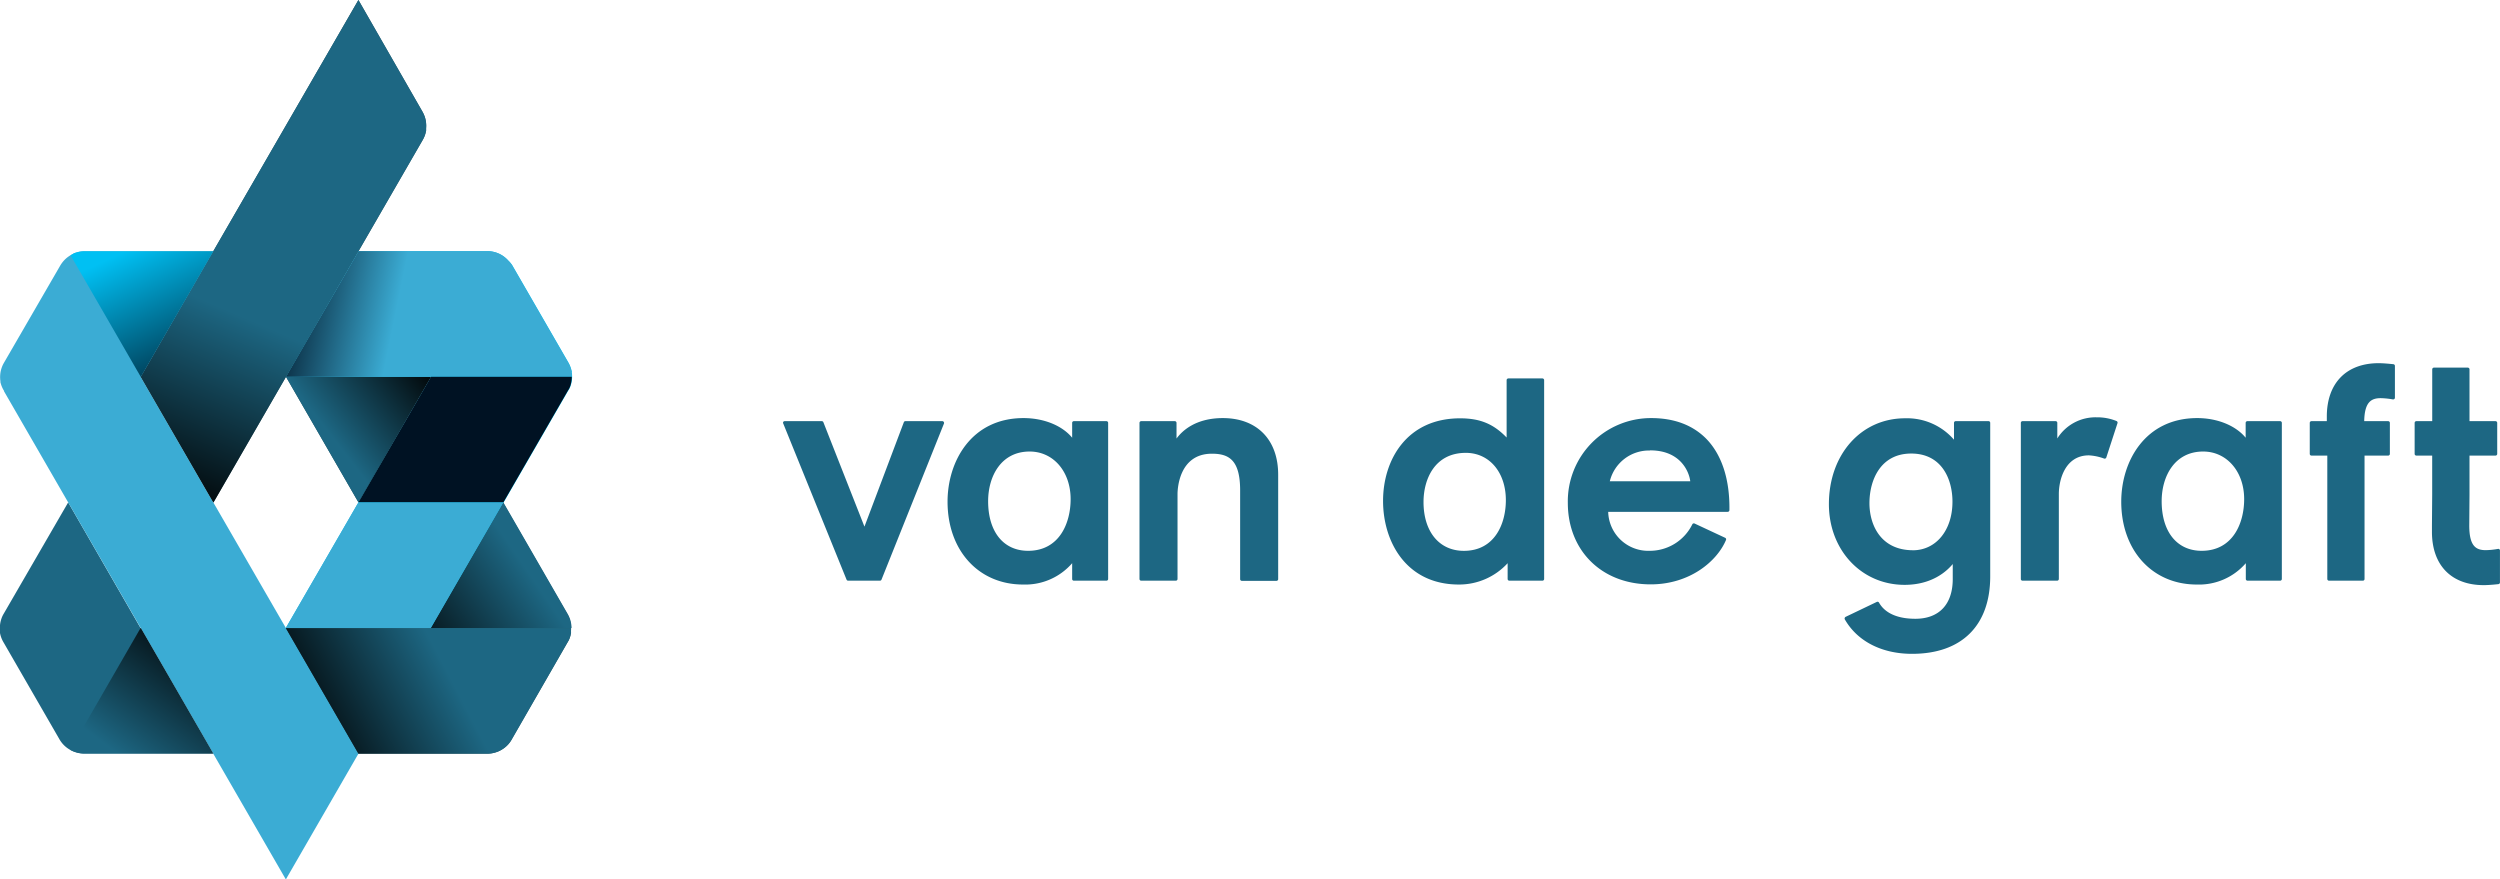
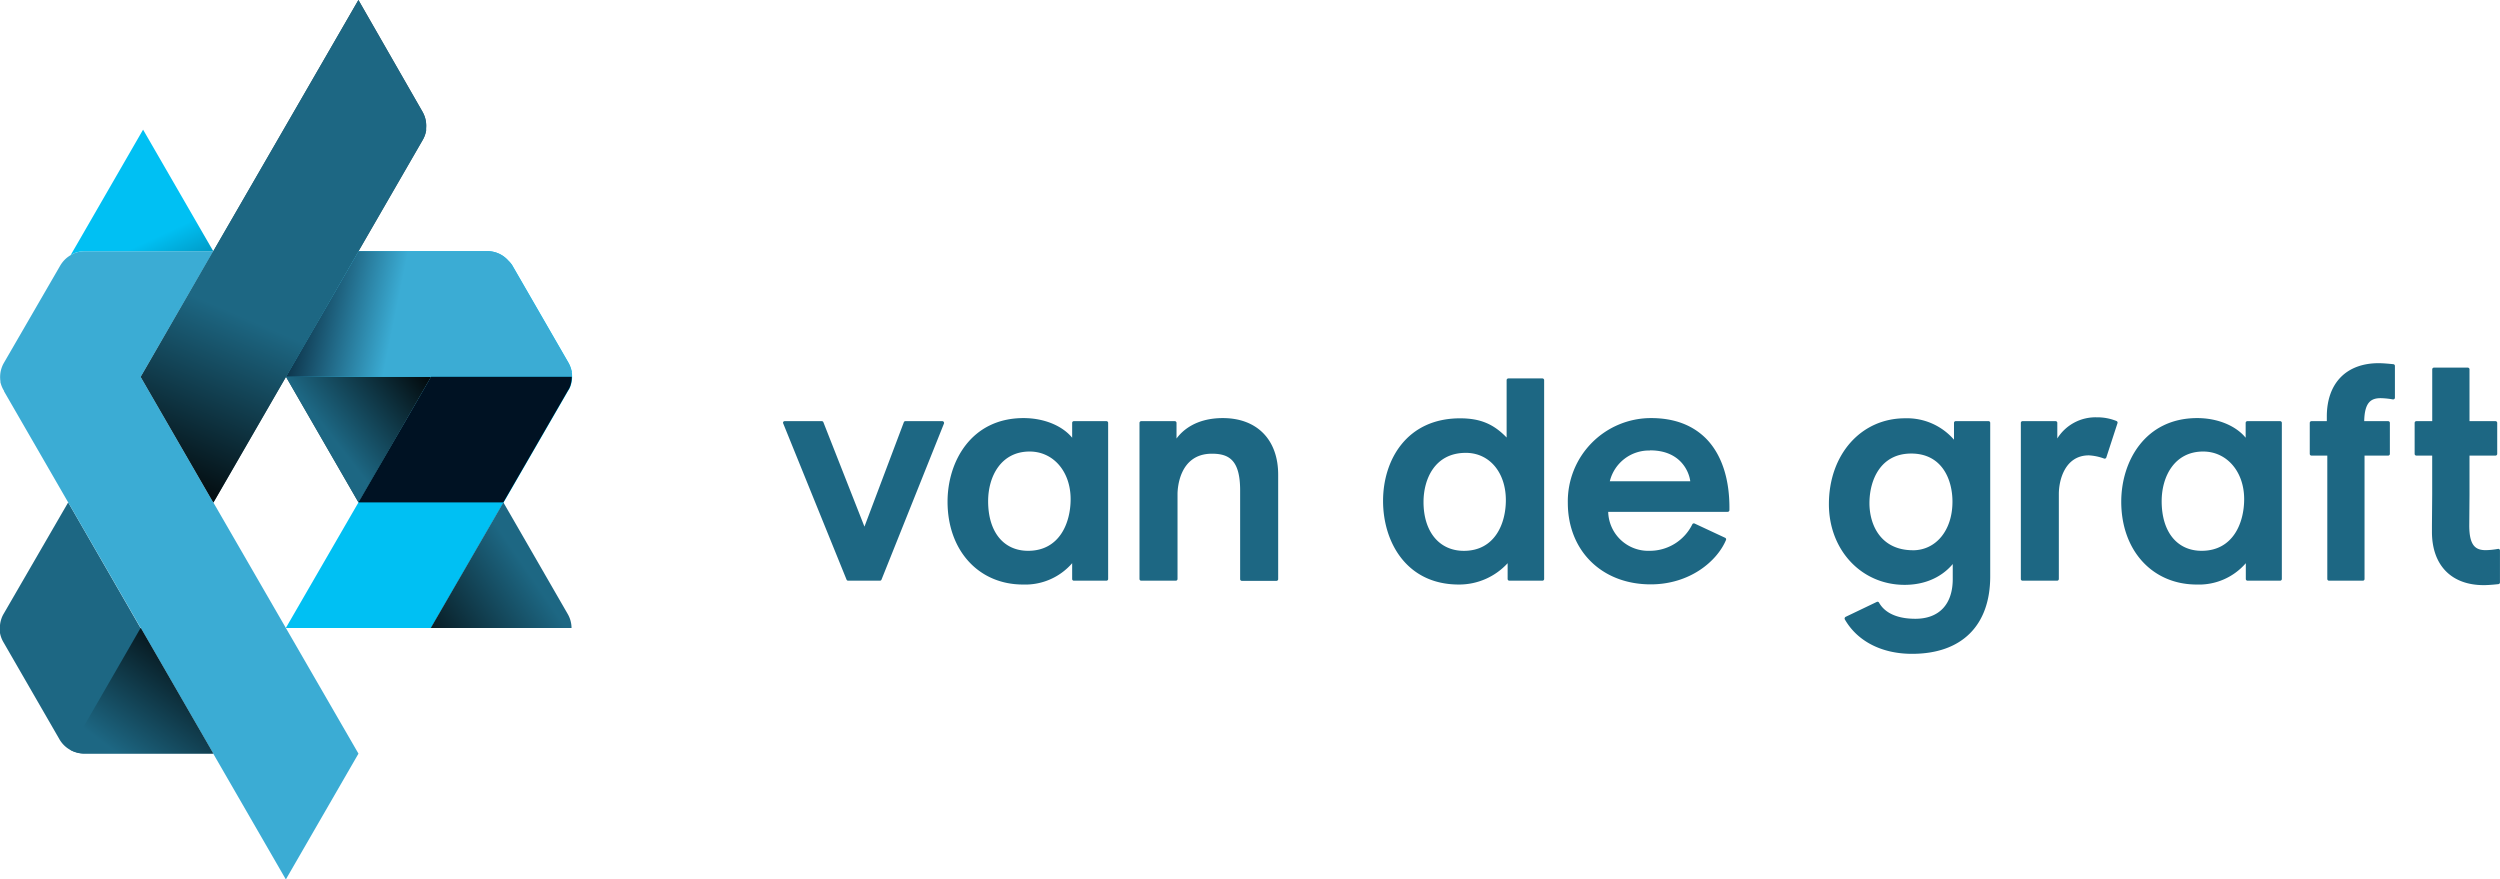
<svg xmlns="http://www.w3.org/2000/svg" xmlns:xlink="http://www.w3.org/1999/xlink" viewBox="0 0 619.73 218.01">
  <defs>
    <linearGradient id="linear-gradient" x1="-302.74" y1="-296.57" x2="-301.74" y2="-296.57" gradientTransform="rotate(-37.76 8932.283 -18353.979) scale(30.95)" gradientUnits="userSpaceOnUse">
      <stop offset="0" stop-color="#1d6783" />
      <stop offset="1" />
    </linearGradient>
    <linearGradient id="linear-gradient-2" x1="-303.8" y1="-296.98" x2="-302.8" y2="-296.98" gradientTransform="rotate(113.15 -12789.939 -2409.146) scale(51.2)" xlink:href="#linear-gradient" />
    <linearGradient id="linear-gradient-3" x1="-302.91" y1="-296.45" x2="-301.91" y2="-296.45" gradientTransform="rotate(-53.21 5595.012 -16753.132) scale(37.32)" xlink:href="#linear-gradient" />
    <linearGradient id="linear-gradient-4" x1="-304.02" y1="-296.73" x2="-303.02" y2="-296.73" gradientTransform="rotate(152.47 -7642.762 -4434.175) scale(40.76)" xlink:href="#linear-gradient" />
    <linearGradient id="linear-gradient-5" x1="-304.05" y1="-296.77" x2="-303.05" y2="-296.77" gradientTransform="scale(-38.68) rotate(-34.38 320 -636.156)" xlink:href="#linear-gradient" />
    <linearGradient id="linear-gradient-6" x1="-304.03" y1="-296.24" x2="-303.03" y2="-296.24" gradientTransform="rotate(-168.47 -4134.225 -4960.262) scale(30.55)" gradientUnits="userSpaceOnUse">
      <stop offset="0" stop-color="#3bacd4" />
      <stop offset="1" stop-color="#001223" />
    </linearGradient>
    <linearGradient id="linear-gradient-7" x1="-303.48" y1="-297.24" x2="-302.48" y2="-297.24" gradientTransform="rotate(65.1 -16347.518 3838.565) scale(42.43)" gradientUnits="userSpaceOnUse">
      <stop offset="0" stop-color="#00c0f3" />
      <stop offset="1" stop-color="#001223" />
    </linearGradient>
    <linearGradient id="linear-gradient-8" x1="114.75" y1="108.08" x2="95.24" y2="76.12" xlink:href="#linear-gradient-6" />
    <linearGradient id="linear-gradient-9" x1="101.98" y1="131.37" x2="83.94" y2="169.2" xlink:href="#linear-gradient-6" />
    <style>.cls-1{fill:#1d6783}.cls-2{fill:#305961}</style>
  </defs>
  <g id="Layer_2" data-name="Layer 2">
    <g id="Laag_3" data-name="Laag 3">
      <path class="cls-1" d="M233.59 104.4h-9.14a.42.42 0 00-.4.28l-9.76 25.87-10.18-25.88a.42.42 0 00-.39-.27h-9.21a.42.42 0 00-.35.19.41.41 0 000 .4l15.69 38.69a.44.44 0 00.4.27h7.88a.42.42 0 00.39-.27L234 105a.43.43 0 00-.05-.4.42.42 0 00-.36-.2zM274.27 104.4h-8.07a.42.42 0 00-.42.43v3.68c-2.46-3-7-4.87-12.06-4.87-12.93 0-18.83 10.74-18.83 20.72 0 12.09 7.69 20.54 18.71 20.54a15.38 15.38 0 0012.18-5.29v3.91a.42.42 0 00.42.43h8.07a.43.43 0 00.43-.43v-38.69a.43.43 0 00-.43-.43zm-8.87 19.33c0 5.91-2.76 12.81-10.54 12.81-6.11 0-9.91-4.71-9.91-12.3 0-6.13 3.18-12.31 10.29-12.31 5.88 0 10.16 4.97 10.16 11.8zM303.13 103.64c-6.77 0-10.1 3.18-11.48 5.07v-3.88a.43.43 0 00-.43-.43h-8.32a.43.43 0 00-.43.43v38.69a.43.43 0 00.43.43h8.57a.43.43 0 00.43-.43v-21.05c0-1 .24-10 8.52-10 4.21 0 7 1.54 7 9.09v22a.43.43 0 00.43.43h8.57a.43.43 0 00.43-.43v-25.88c.01-8.68-5.25-14.04-13.72-14.04zM382.35 93.81h-8.44a.43.43 0 00-.43.43v14.22c-3.29-3.41-6.62-4.76-11.55-4.76-13.18 0-19.08 10.29-19.08 20.47s5.8 20.73 18.77 20.73a16.3 16.3 0 0012.11-5.29v3.91a.43.43 0 00.43.43h8.19a.43.43 0 00.43-.43V94.24a.43.43 0 00-.43-.43zM373.29 124c0 5.79-2.73 12.55-10.41 12.55-6.1 0-10-4.75-10-12.11 0-5.62 2.75-12.18 10.48-12.18 5.83-.01 9.93 4.82 9.93 11.74zM409.31 103.64a20.63 20.63 0 00-20.66 21c0 11.9 8.45 20.22 20.54 20.22 9.65 0 16.44-5.69 18.67-11a.42.42 0 00-.22-.55l-7.56-3.53a.43.43 0 00-.57.2 11.74 11.74 0 01-10.64 6.56 9.92 9.92 0 01-10.21-9.66h29.62a.43.43 0 00.43-.43c.11-7.64-1.9-13.79-5.82-17.76-3.34-3.33-7.89-5.05-13.58-5.05zm-.25 8c7.69 0 9.7 5.51 9.94 7.66h-19.94a10 10 0 0110-7.62zM524.67 104.37a12.65 12.65 0 00-4.9-.92 11.16 11.16 0 00-9.78 5.24v-3.86a.42.42 0 00-.42-.43h-8.2a.42.42 0 00-.42.43v38.69a.42.42 0 00.42.43h8.57a.43.43 0 00.43-.43v-21.05c0-3.56 1.57-9.59 7.45-9.59a12.87 12.87 0 013.76.79.43.43 0 00.56-.27l2.77-8.5a.43.43 0 00-.24-.53zM565.18 104.4h-8.07a.43.43 0 00-.43.43v3.68c-2.45-3-7-4.87-12-4.87-12.94 0-18.84 10.74-18.84 20.72 0 12.09 7.7 20.54 18.71 20.54a15.34 15.34 0 0012.17-5.29v3.91a.43.43 0 00.43.43h8.07a.43.43 0 00.43-.43v-38.69a.43.43 0 00-.47-.43zm-8.87 19.33c0 5.91-2.76 12.81-10.54 12.81-6.11 0-9.91-4.71-9.91-12.3 0-6.13 3.18-12.31 10.29-12.31 5.85 0 10.16 4.97 10.16 11.8zM593.29 90.28c-.09 0-2.18-.25-3.64-.25-8 0-12.85 4.94-12.85 13.22v1.15H573a.43.43 0 00-.43.43v7.68a.43.43 0 00.43.43h3.92v30.58a.43.43 0 00.43.43h8.38a.42.42 0 00.42-.43v-30.58H592a.43.43 0 00.43-.43v-7.68a.43.43 0 00-.43-.43h-5.93c.09-4.72 1.71-5.7 4.1-5.7a19.3 19.3 0 013 .31.45.45 0 00.35-.09.42.42 0 00.16-.33v-7.88a.43.43 0 00-.39-.43zM493 104.4h-8.2a.42.42 0 00-.42.43V109a15.41 15.41 0 00-12.12-5.31c-10.95 0-18.89 9-18.89 21.29 0 11.38 8.06 20 18.76 20 6.78 0 10.45-3.36 11.94-5.16V143.54c0 6.26-3.38 9.85-9.27 9.85-5.58 0-8-2.19-9-4a.43.43 0 00-.56-.18l-7.72 3.7a.44.44 0 00-.22.26.41.41 0 000 .34c3.09 5.44 9.17 8.57 16.67 8.57 12.32 0 19.39-7 19.39-19.21v-38.04a.42.42 0 00-.36-.43zm-18.78 32c-8 0-10.8-6.28-10.8-11.67 0-5.67 2.71-12.3 10.35-12.3S484 118.86 484 124.36c0 7.1-4.08 12.05-9.83 12.05zM619.58 136.16a.42.42 0 00-.36-.09 18.92 18.92 0 01-3 .31c-2.47 0-4.11-1-4.11-6.12l.06-7.7v-9.62h6.44a.43.43 0 00.43-.43v-7.68a.43.43 0 00-.43-.43h-6.44V91.56a.43.43 0 00-.43-.43h-8.38a.43.43 0 00-.43.43v12.84H599a.43.43 0 00-.43.43v7.68a.43.43 0 00.43.43h3.92v9.62l-.06 7.69v1.58c0 8.28 4.8 13.22 12.84 13.22 1.46 0 3.56-.24 3.65-.25a.43.43 0 00.37-.43v-7.88a.41.41 0 00-.14-.33z" />
      <path class="cls-2" d="M70.89 93.4l17.97 31.14 17.99-31.14H70.89z" />
      <path class="cls-2" d="M104.81 34.63a6.89 6.89 0 00.7-1.75c0-.15.08-.31.11-.46a2.36 2.36 0 010-.28v-.39a7 7 0 00-.34-2.81 7.87 7.87 0 00-.57-1.26L88.85 0 34.9 93.43l18 31.15z" />
      <path class="cls-1" d="M16.9 124.54l-16 27.63a6.18 6.18 0 00-.57 1.26 6.81 6.81 0 00-.33 2.8v.67a3.56 3.56 0 00.1.47 7.07 7.07 0 00.71 1.75l14 24.27a7.43 7.43 0 00.73 1 7 7 0 002.25 1.7l.37.15.26.1.45.14a6.82 6.82 0 001.87.27h32z" />
-       <path class="cls-2" d="M120.78 186.83a6.76 6.76 0 001.87-.27l.45-.14.27-.1.36-.16a7 7 0 002.26-1.69 6.83 6.83 0 00.68-.92L141 158.69a6.65 6.65 0 00.44-1.25c0-.16.08-.31.11-.47a2.36 2.36 0 000-.28v-.39a7 7 0 00-.33-2.8 7.22 7.22 0 00-.54-1.21l-16-27.75-18 31.14h-36l18 31.15h32z" />
      <path d="M20.92 62.29a6.69 6.69 0 00-1.86.27l-.46.14-.26.1-.34.2a7 7 0 00-2.25 1.7 8.29 8.29 0 00-.74 1L.94 90a6.8 6.8 0 00-.55 1.24A7 7 0 00.05 94c0 .13 0 .26.05.39a2.7 2.7 0 010 .28c0 .15.07.31.11.46A6.89 6.89 0 001 96.89V97l69.86 121 18-31.18L34.9 93.43l18-31.14z" fill="#3bacd4" />
      <path d="M70.85 155.68h36l34-58.84a4.7 4.7 0 00.61-1.23 7 7 0 00.34-2.8c0-.14 0-.27-.05-.39s0-.19 0-.29-.07-.31-.11-.46a7 7 0 00-.7-1.74l-14-24.26a6.48 6.48 0 00-.94-1.07 7 7 0 00-2.25-1.69c-.12-.06-.25-.1-.37-.15l-.26-.11-.45-.14a7.51 7.51 0 00-1.79-.26h-32l-18 31.15h36z" fill="#00c0f3" />
      <path fill="url(#linear-gradient)" d="M106.85 93.4H70.89l17.96 31.13 17.64-30.51.36-.62" />
      <path d="M88.85 0l-36 62.29L36.37 90.9l-1.47 2.53 18 31.15 51.93-89.95a6.89 6.89 0 00.7-1.75c0-.15.08-.31.11-.46a2.36 2.36 0 010-.28v-.39a7 7 0 00-.34-2.81 7.87 7.87 0 00-.57-1.26L88.85 0" fill="url(#linear-gradient-2)" />
      <path d="M34.86 155.66l-17.44 30.22.53.29.37.15.26.1.45.14a6.82 6.82 0 001.87.27h32l-18-31.17" fill="url(#linear-gradient-3)" />
-       <path d="M87.48 155.69H70.84l18 31.14h32a6.76 6.76 0 001.87-.27l.45-.14.27-.1.36-.16a7 7 0 002.26-1.69 6.83 6.83 0 00.68-.92L141 158.69a6.65 6.65 0 00.44-1.25c0-.16.08-.31.11-.47a2.36 2.36 0 000-.28v-.39-.61H87.48" fill="url(#linear-gradient-4)" />
      <path d="M124.78 124.54l-18 31.14h34.9a7.32 7.32 0 00-.36-2.18 7.22 7.22 0 00-.54-1.21l-16-27.75" fill="url(#linear-gradient-5)" />
      <path d="M120.9 62.25h-32l-18 31.15h70.84v-.59c0-.19 0-.27-.05-.39s0-.19 0-.29-.07-.31-.11-.46a7 7 0 00-.7-1.74l-14-24.26a6.48 6.48 0 00-.88-1.07 7 7 0 00-2.25-1.69c-.12-.06-.25-.1-.37-.15l-.26-.11-.45-.14a7.51 7.51 0 00-1.79-.26" fill="url(#linear-gradient-6)" />
-       <path d="M52.88 62.29h-32a6.69 6.69 0 00-1.86.27l-.46.14-.26.1-.3.2-.51.28L34.9 93.43l1.47-2.53 16.51-28.61" fill="url(#linear-gradient-7)" />
+       <path d="M52.88 62.29h-32a6.69 6.69 0 00-1.86.27l-.46.14-.26.1-.3.2-.51.28l1.47-2.53 16.51-28.61" fill="url(#linear-gradient-7)" />
      <path d="M141.73 93.4h-34.88l-18 31.14h35.93l16-27.7a4.7 4.7 0 00.61-1.23 6.91 6.91 0 00.34-2.21z" fill="url(#linear-gradient-8)" />
-       <path fill="url(#linear-gradient-9)" d="M88.84 124.54l-18 31.15h35.95l17.98-31.15H88.84z" />
    </g>
  </g>
</svg>